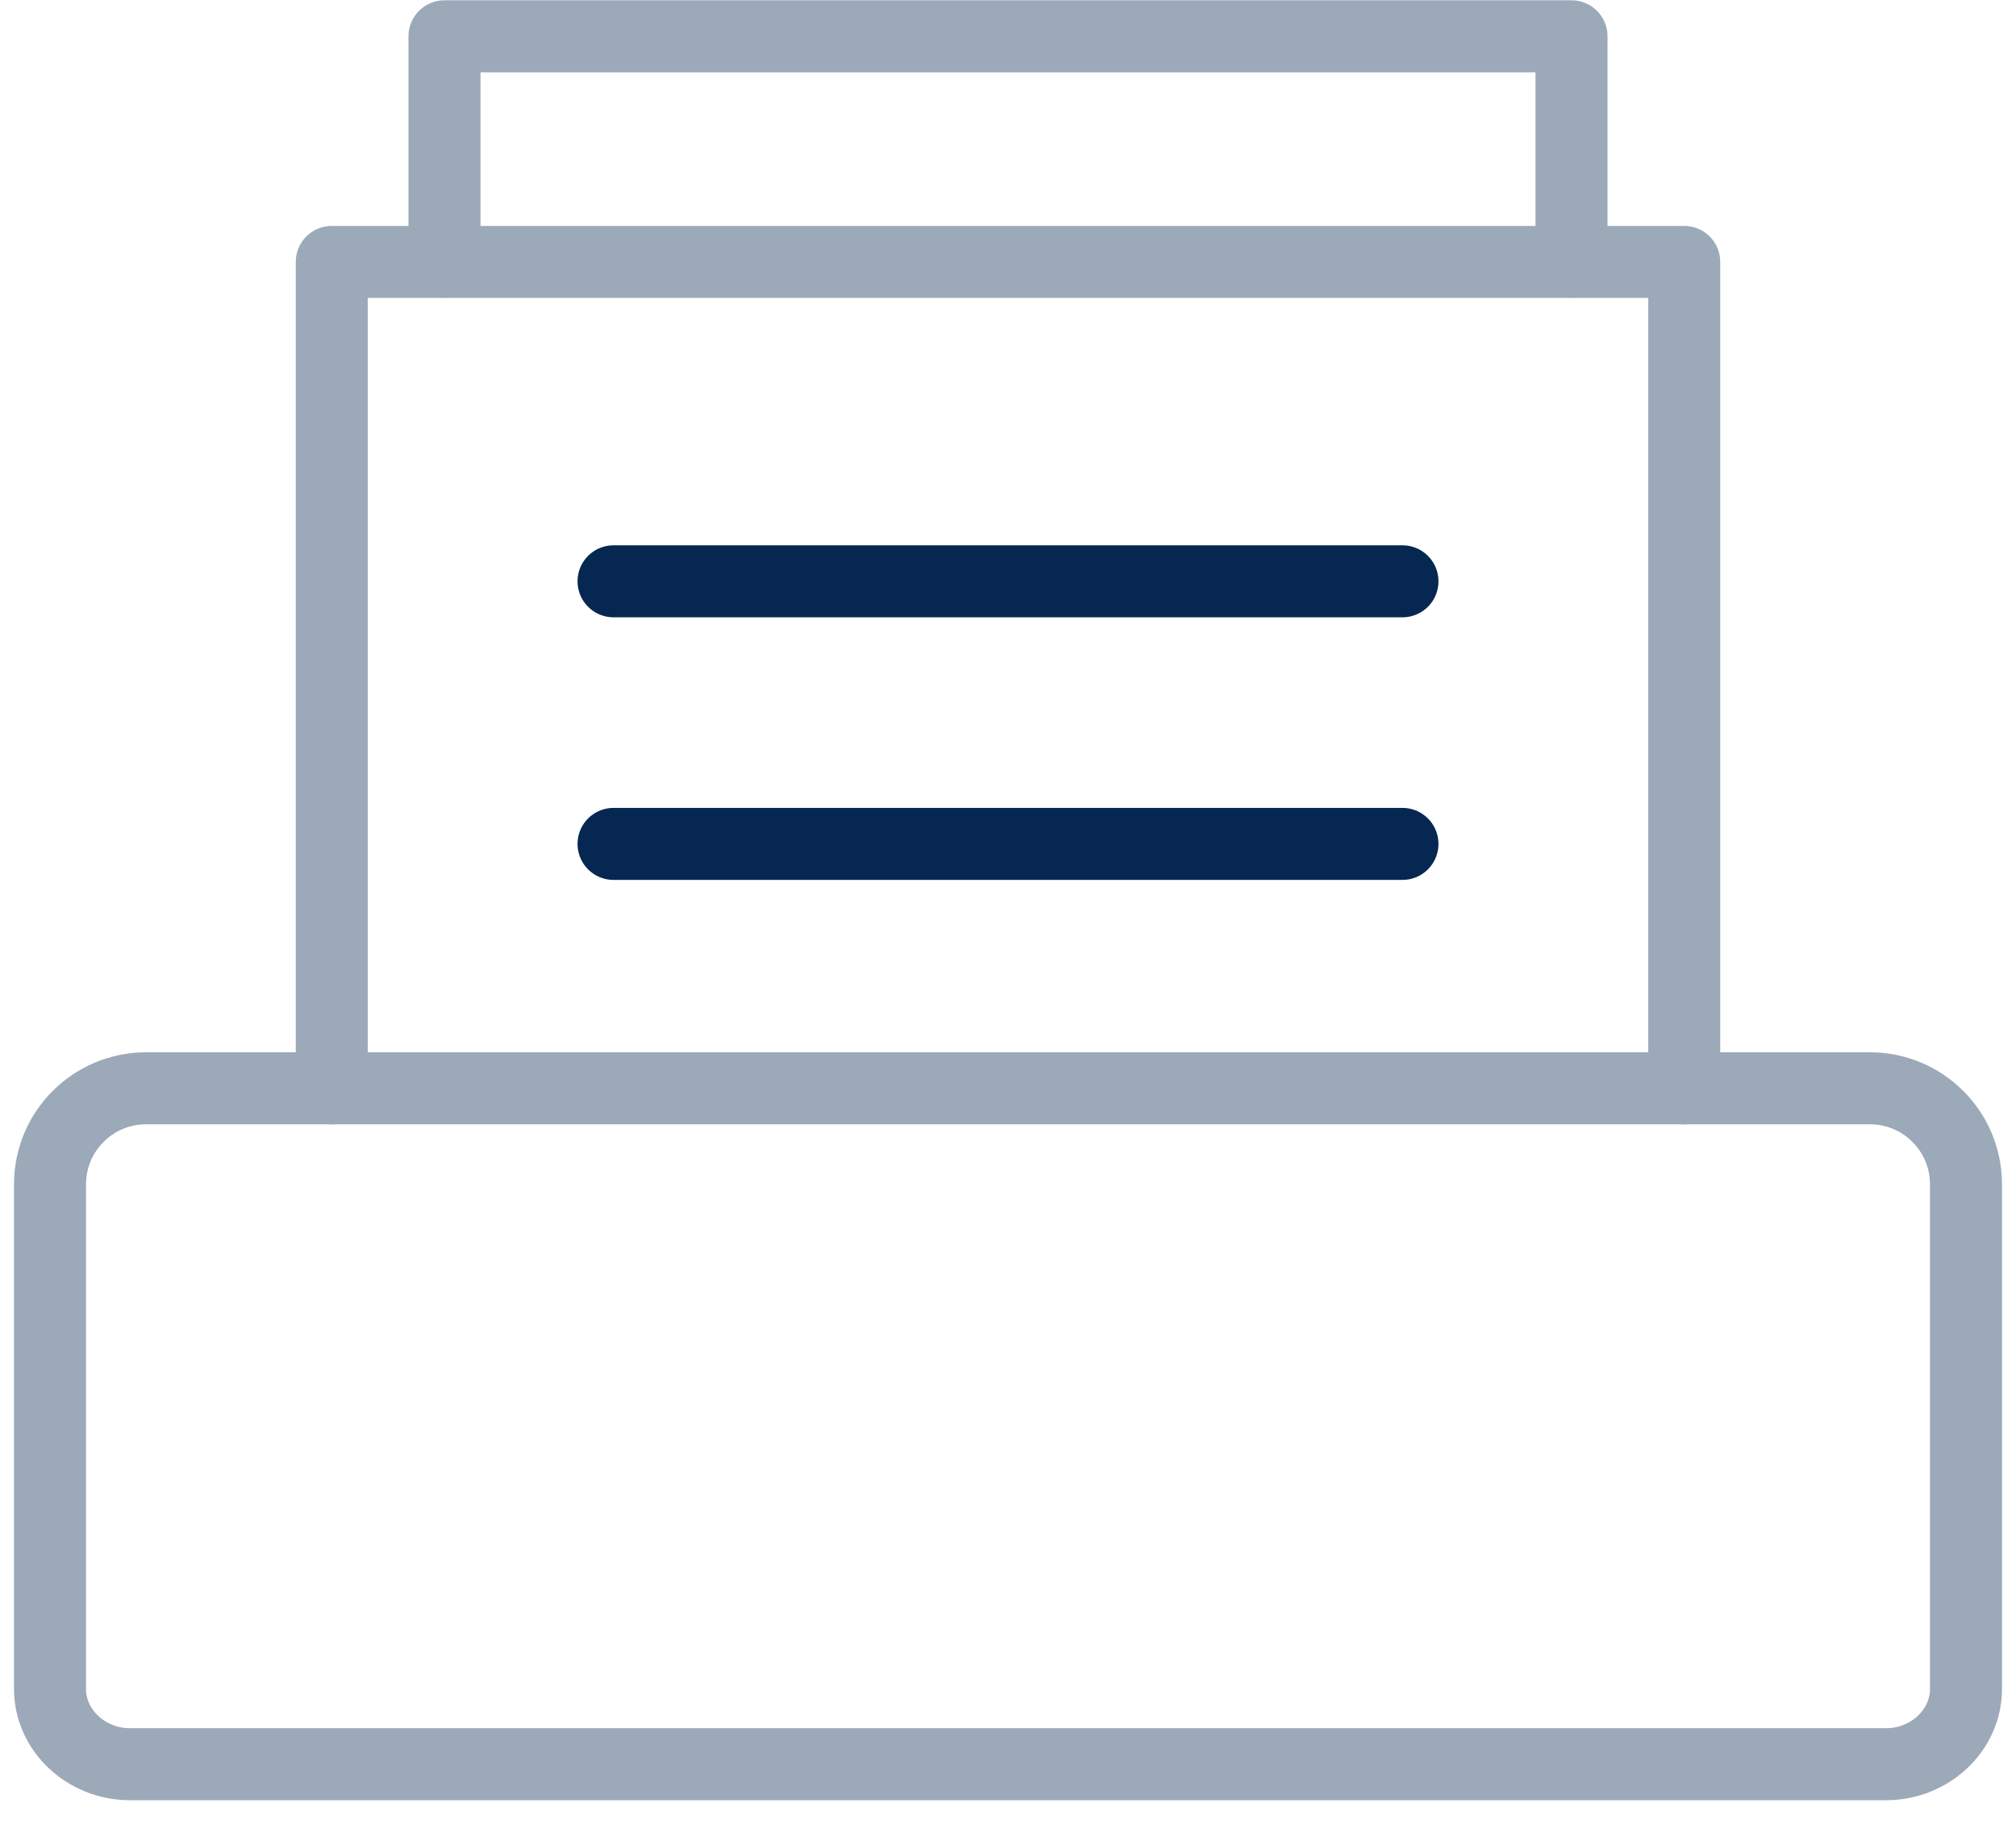
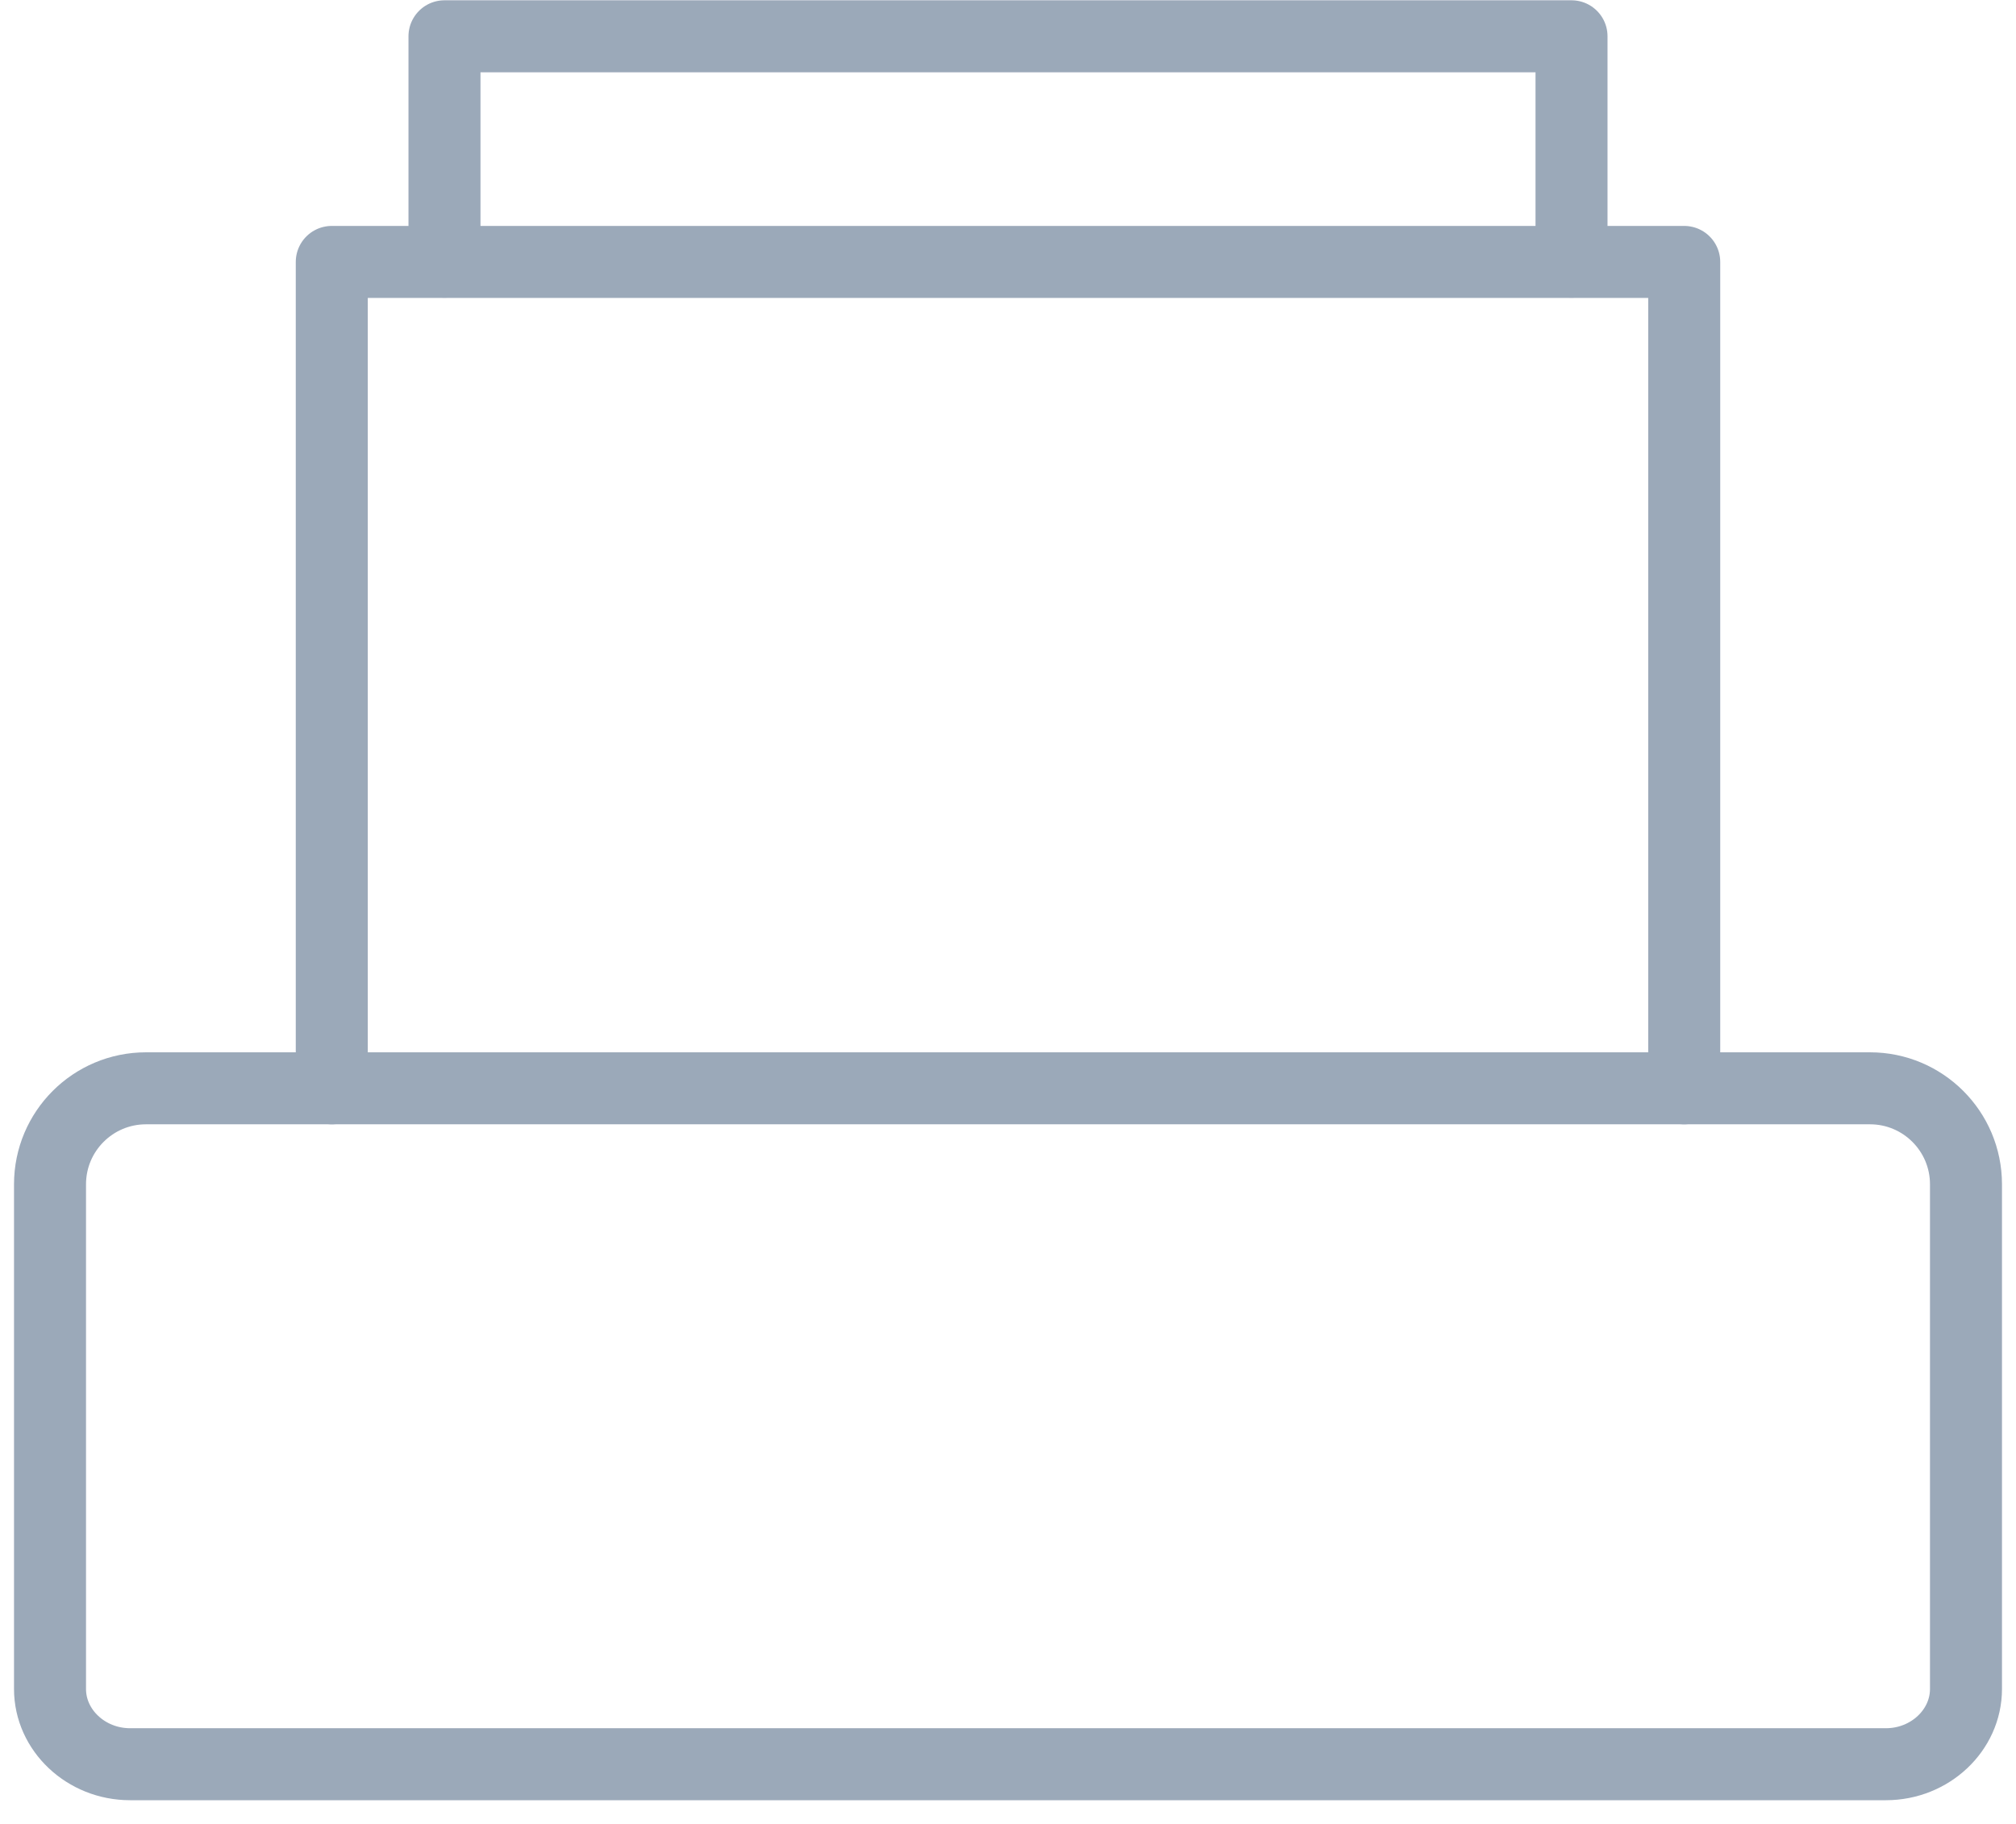
<svg xmlns="http://www.w3.org/2000/svg" width="42" height="38" viewBox="0 0 42 38" fill="none">
  <g opacity="0.4">
    <path d="M35.088 22.674V5.457H6.912V22.674" stroke="#062751" stroke-width="1.5" stroke-linecap="round" stroke-linejoin="round" />
    <path d="M9.26 5.452V0.756H32.74V5.452" stroke="#062751" stroke-width="1.5" stroke-linecap="round" stroke-linejoin="round" />
    <path d="M2.708 36.756H39.292C40.207 36.756 40.958 36.049 40.958 35.189V24.674C40.958 23.569 40.062 22.674 38.958 22.674H3.042C1.938 22.674 1.042 23.569 1.042 24.674V35.189C1.042 36.049 1.793 36.756 2.708 36.756Z" stroke="#062751" stroke-width="1.5" stroke-linecap="round" stroke-linejoin="round" />
  </g>
-   <path d="M12.782 17.582H29.218" stroke="#062751" stroke-width="1.5" stroke-linecap="round" stroke-linejoin="round" />
-   <path d="M12.782 12.111H29.218" stroke="#062751" stroke-width="1.5" stroke-linecap="round" stroke-linejoin="round" />
</svg>